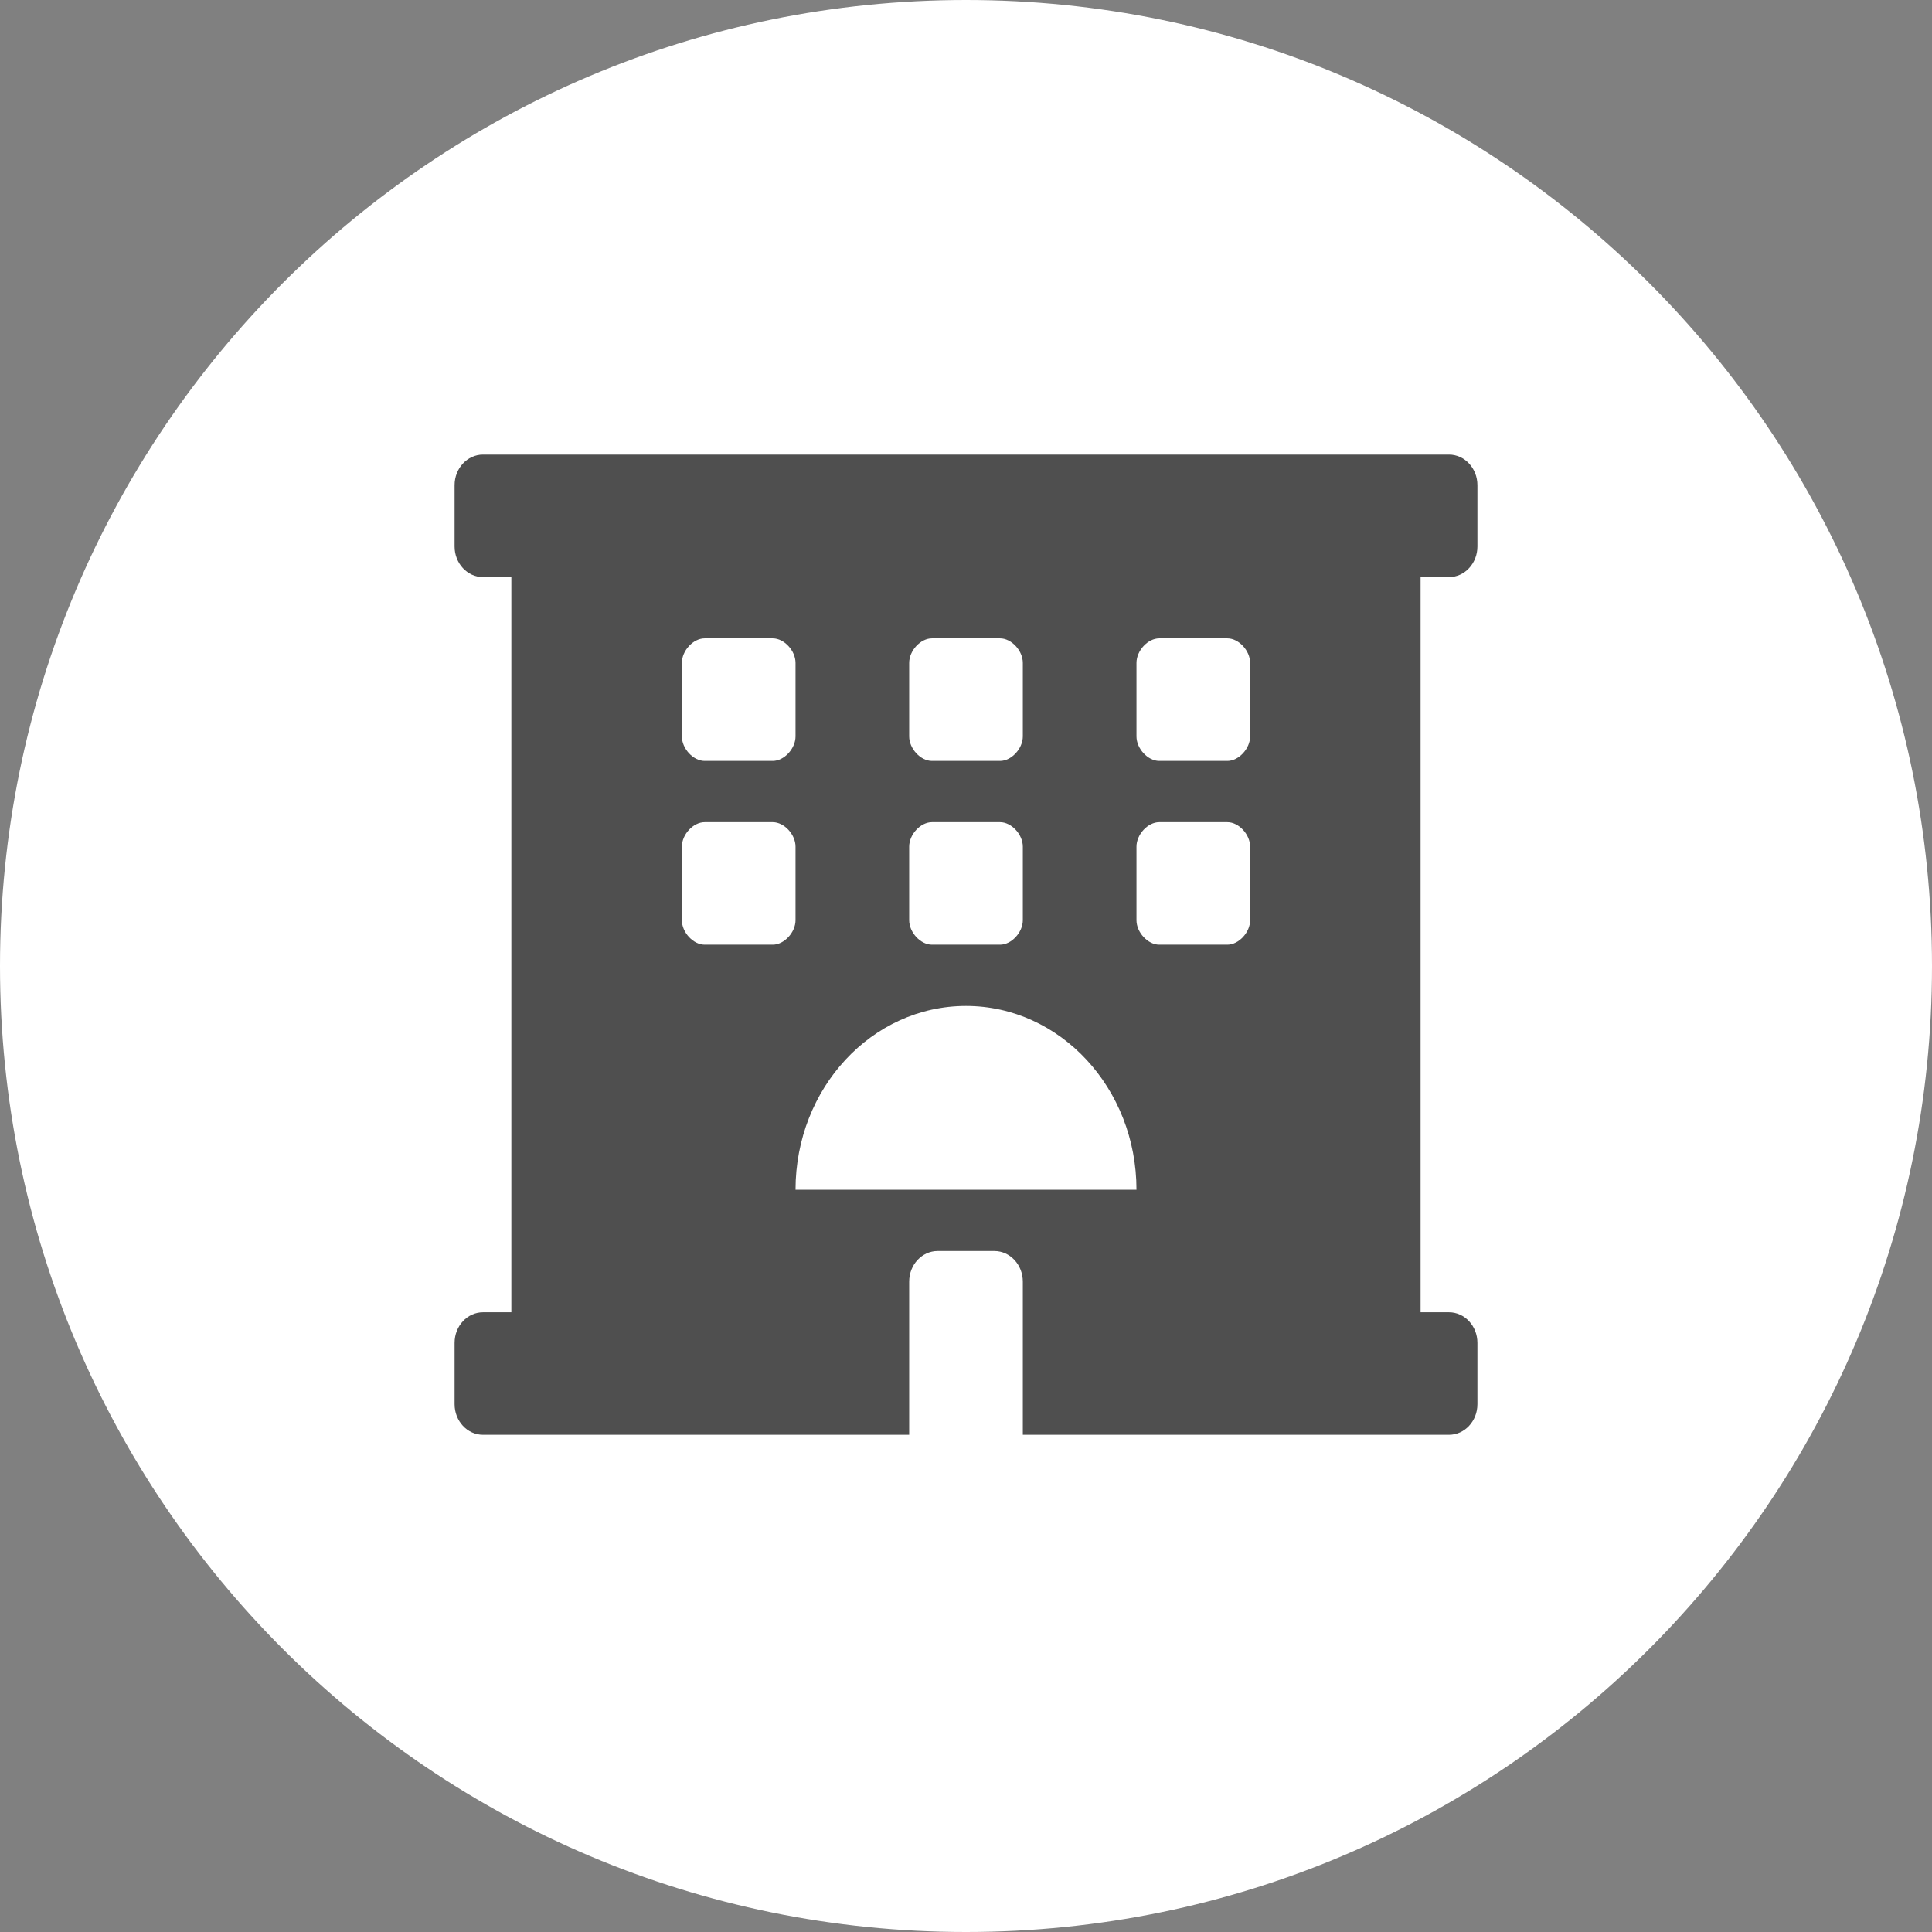
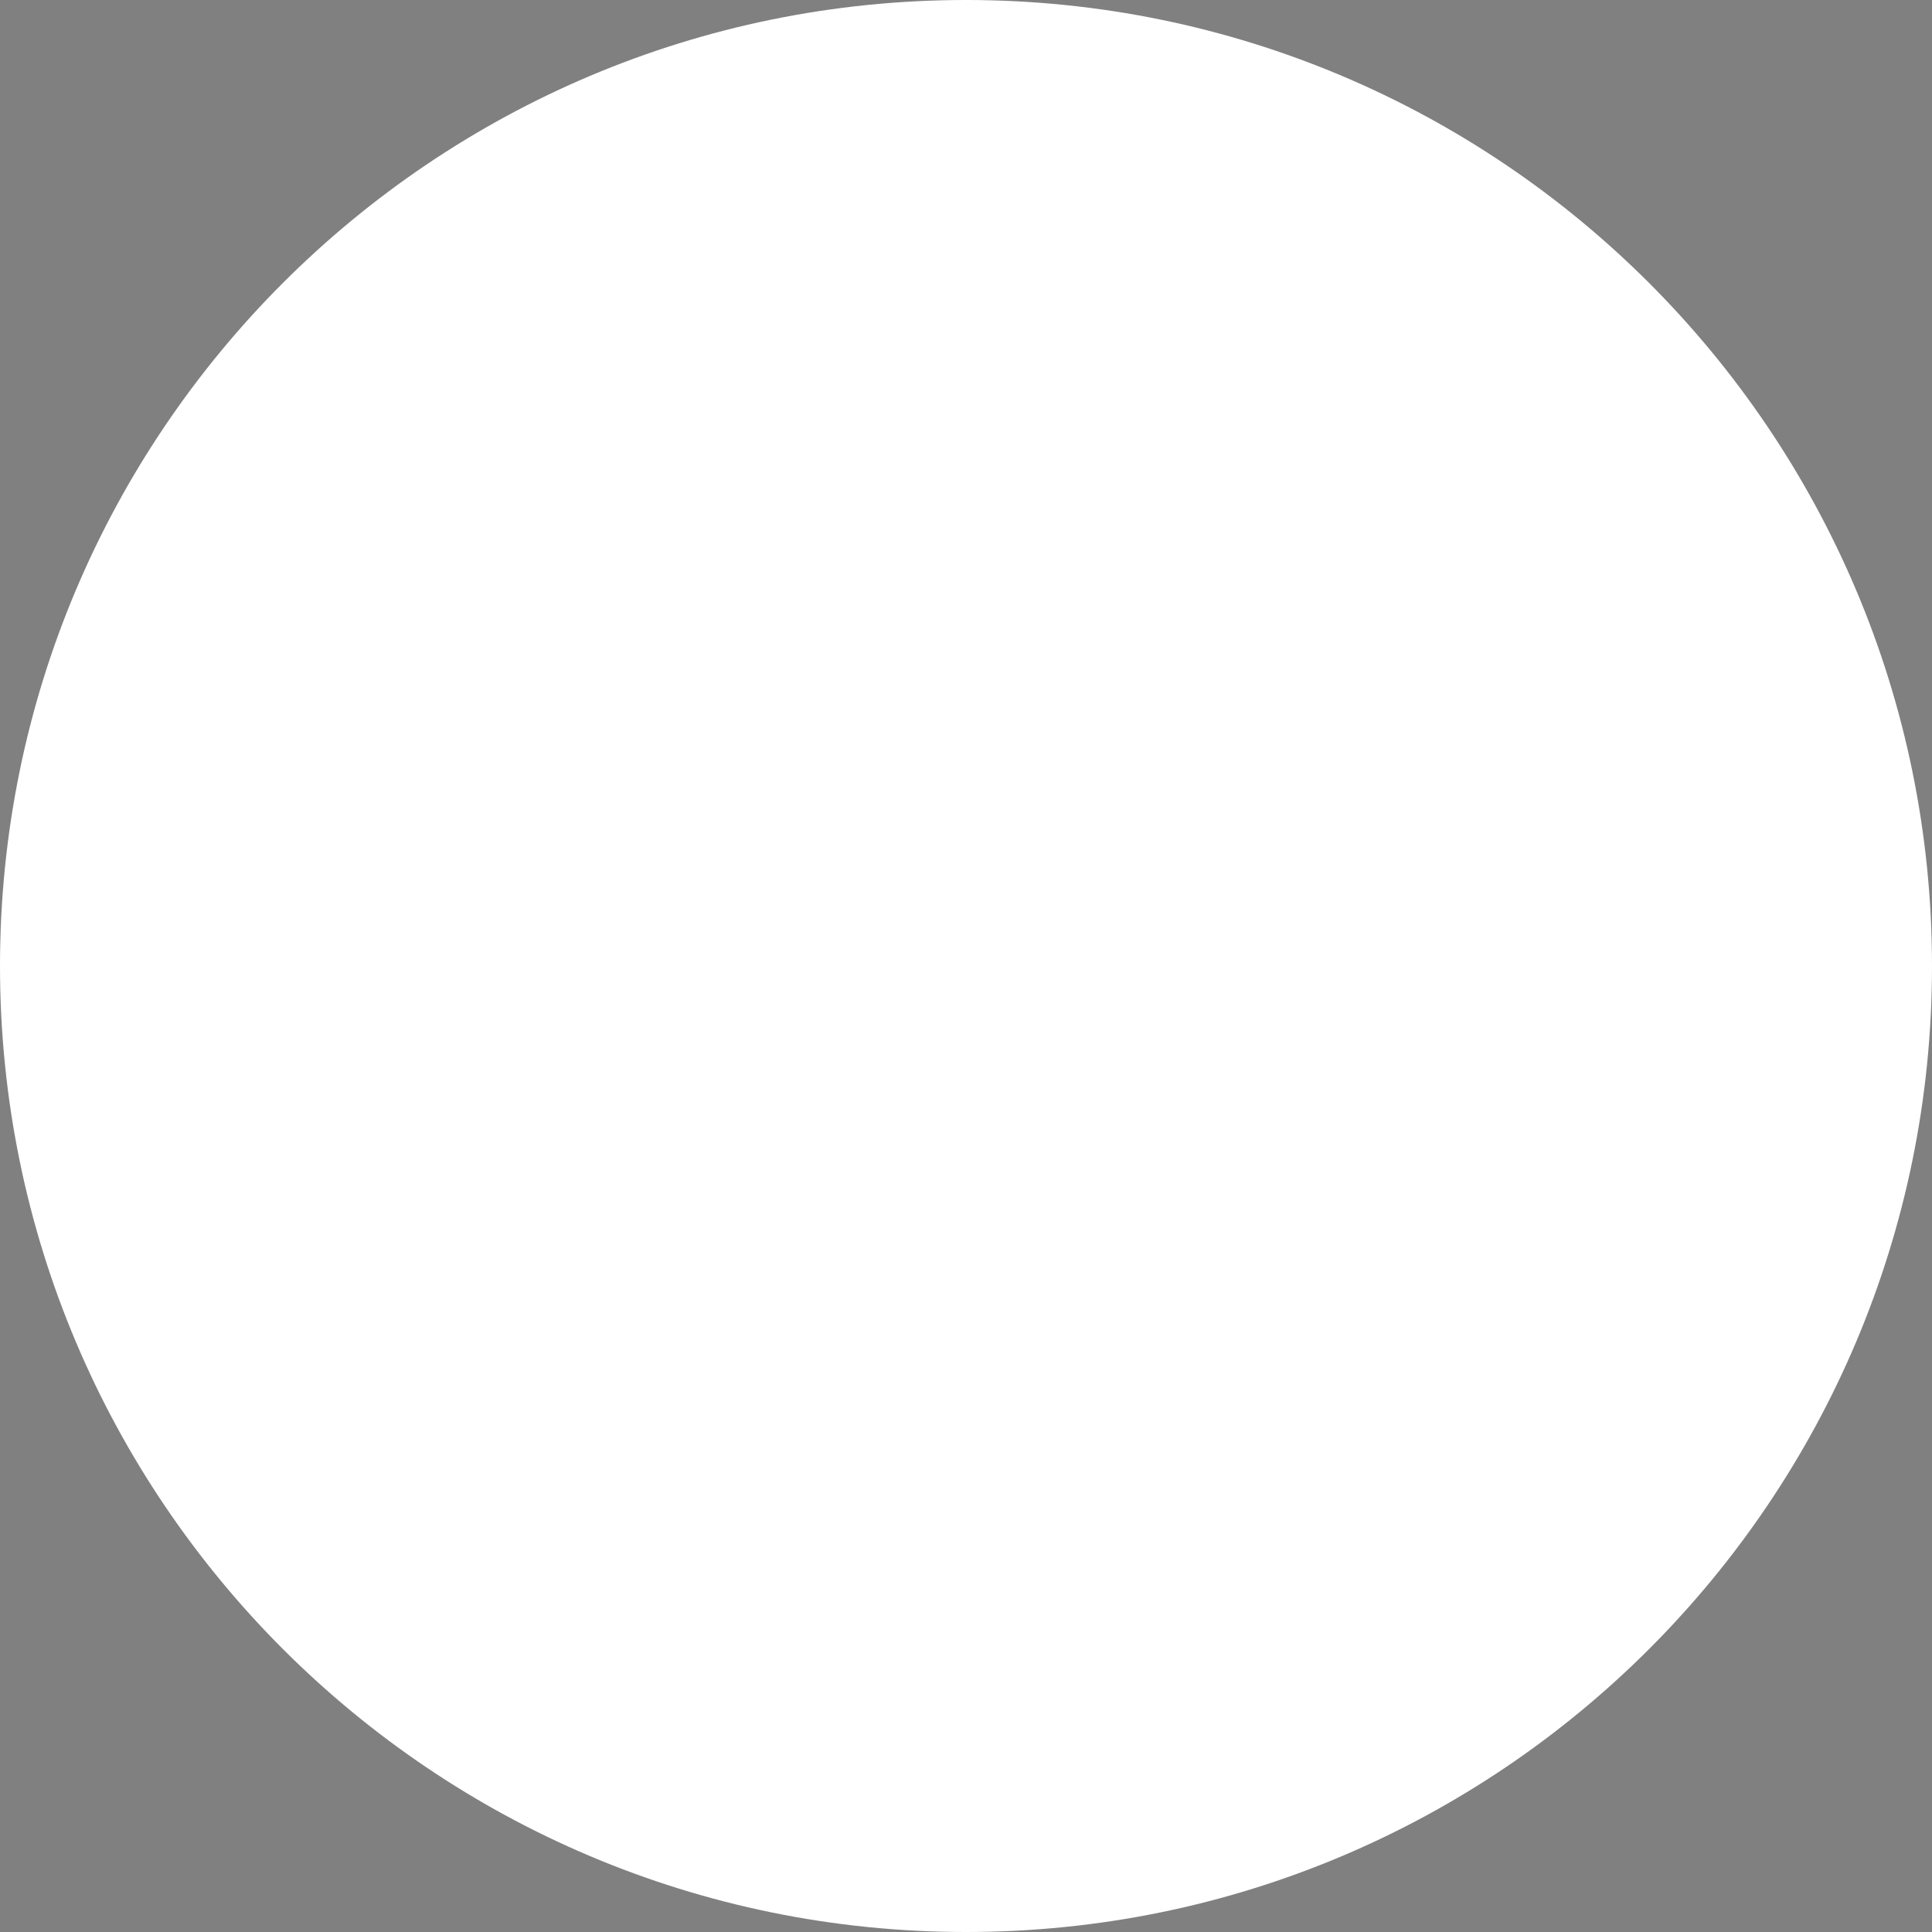
<svg xmlns="http://www.w3.org/2000/svg" width="34" height="34" viewBox="0 0 34 34" fill="none">
  <rect x="0" y="0" width="34" height="34" fill="#808080" stroke="none" />
  <path d="M0 17C0 7.611 7.611 0 17 0C26.389 0 34 7.611 34 17C34 26.389 26.389 34 17 34C7.611 34 0 26.389 0 17Z" fill="white" />
-   <path d="M25.5 10.156C25.776 10.156 26 9.915 26 9.617V8.539C26 8.241 25.776 8 25.5 8H8.5C8.224 8 8 8.241 8 8.539V9.617C8 9.915 8.224 10.156 8.5 10.156H8.999V23.094H8.5C8.224 23.094 8 23.335 8 23.633V24.711C8 25.009 8.224 25.25 8.5 25.25H16V22.555C16 22.258 16.225 22.016 16.5 22.016H17.5C17.775 22.016 18 22.258 18 22.555V25.25H25.5C25.776 25.25 26 25.009 26 24.711V23.633C26 23.335 25.776 23.094 25.5 23.094H25V10.156H25.5ZM16 11.666C16 11.45 16.2 11.234 16.4 11.234H17.6C17.8 11.234 18 11.45 18 11.666V12.959C18 13.175 17.8 13.391 17.6 13.391H16.4C16.2 13.391 16 13.175 16 12.959V11.666ZM16 14.9C16 14.684 16.2 14.469 16.4 14.469H17.6C17.8 14.469 18 14.684 18 14.9V16.194C18 16.409 17.8 16.625 17.6 16.625H16.4C16.2 16.625 16 16.409 16 16.194V14.9ZM12 11.666C12 11.45 12.2 11.234 12.4 11.234H13.6C13.8 11.234 14 11.45 14 11.666V12.959C14 13.175 13.8 13.391 13.6 13.391H12.4C12.2 13.391 12 13.175 12 12.959V11.666ZM13.6 16.625H12.4C12.2 16.625 12 16.409 12 16.194V14.9C12 14.684 12.2 14.469 12.4 14.469H13.6C13.8 14.469 14 14.684 14 14.9V16.194C14 16.409 13.8 16.625 13.6 16.625ZM14 20.938C14 19.151 15.343 17.703 17 17.703C18.657 17.703 20 19.151 20 20.938H14ZM22 16.194C22 16.409 21.8 16.625 21.6 16.625H20.4C20.2 16.625 20 16.409 20 16.194V14.9C20 14.684 20.2 14.469 20.4 14.469H21.6C21.8 14.469 22 14.684 22 14.9V16.194ZM22 12.959C22 13.175 21.8 13.391 21.6 13.391H20.4C20.2 13.391 20 13.175 20 12.959V11.666C20 11.45 20.2 11.234 20.4 11.234H21.6C21.8 11.234 22 11.45 22 11.666V12.959Z" fill="#4F4F4F" />
</svg>